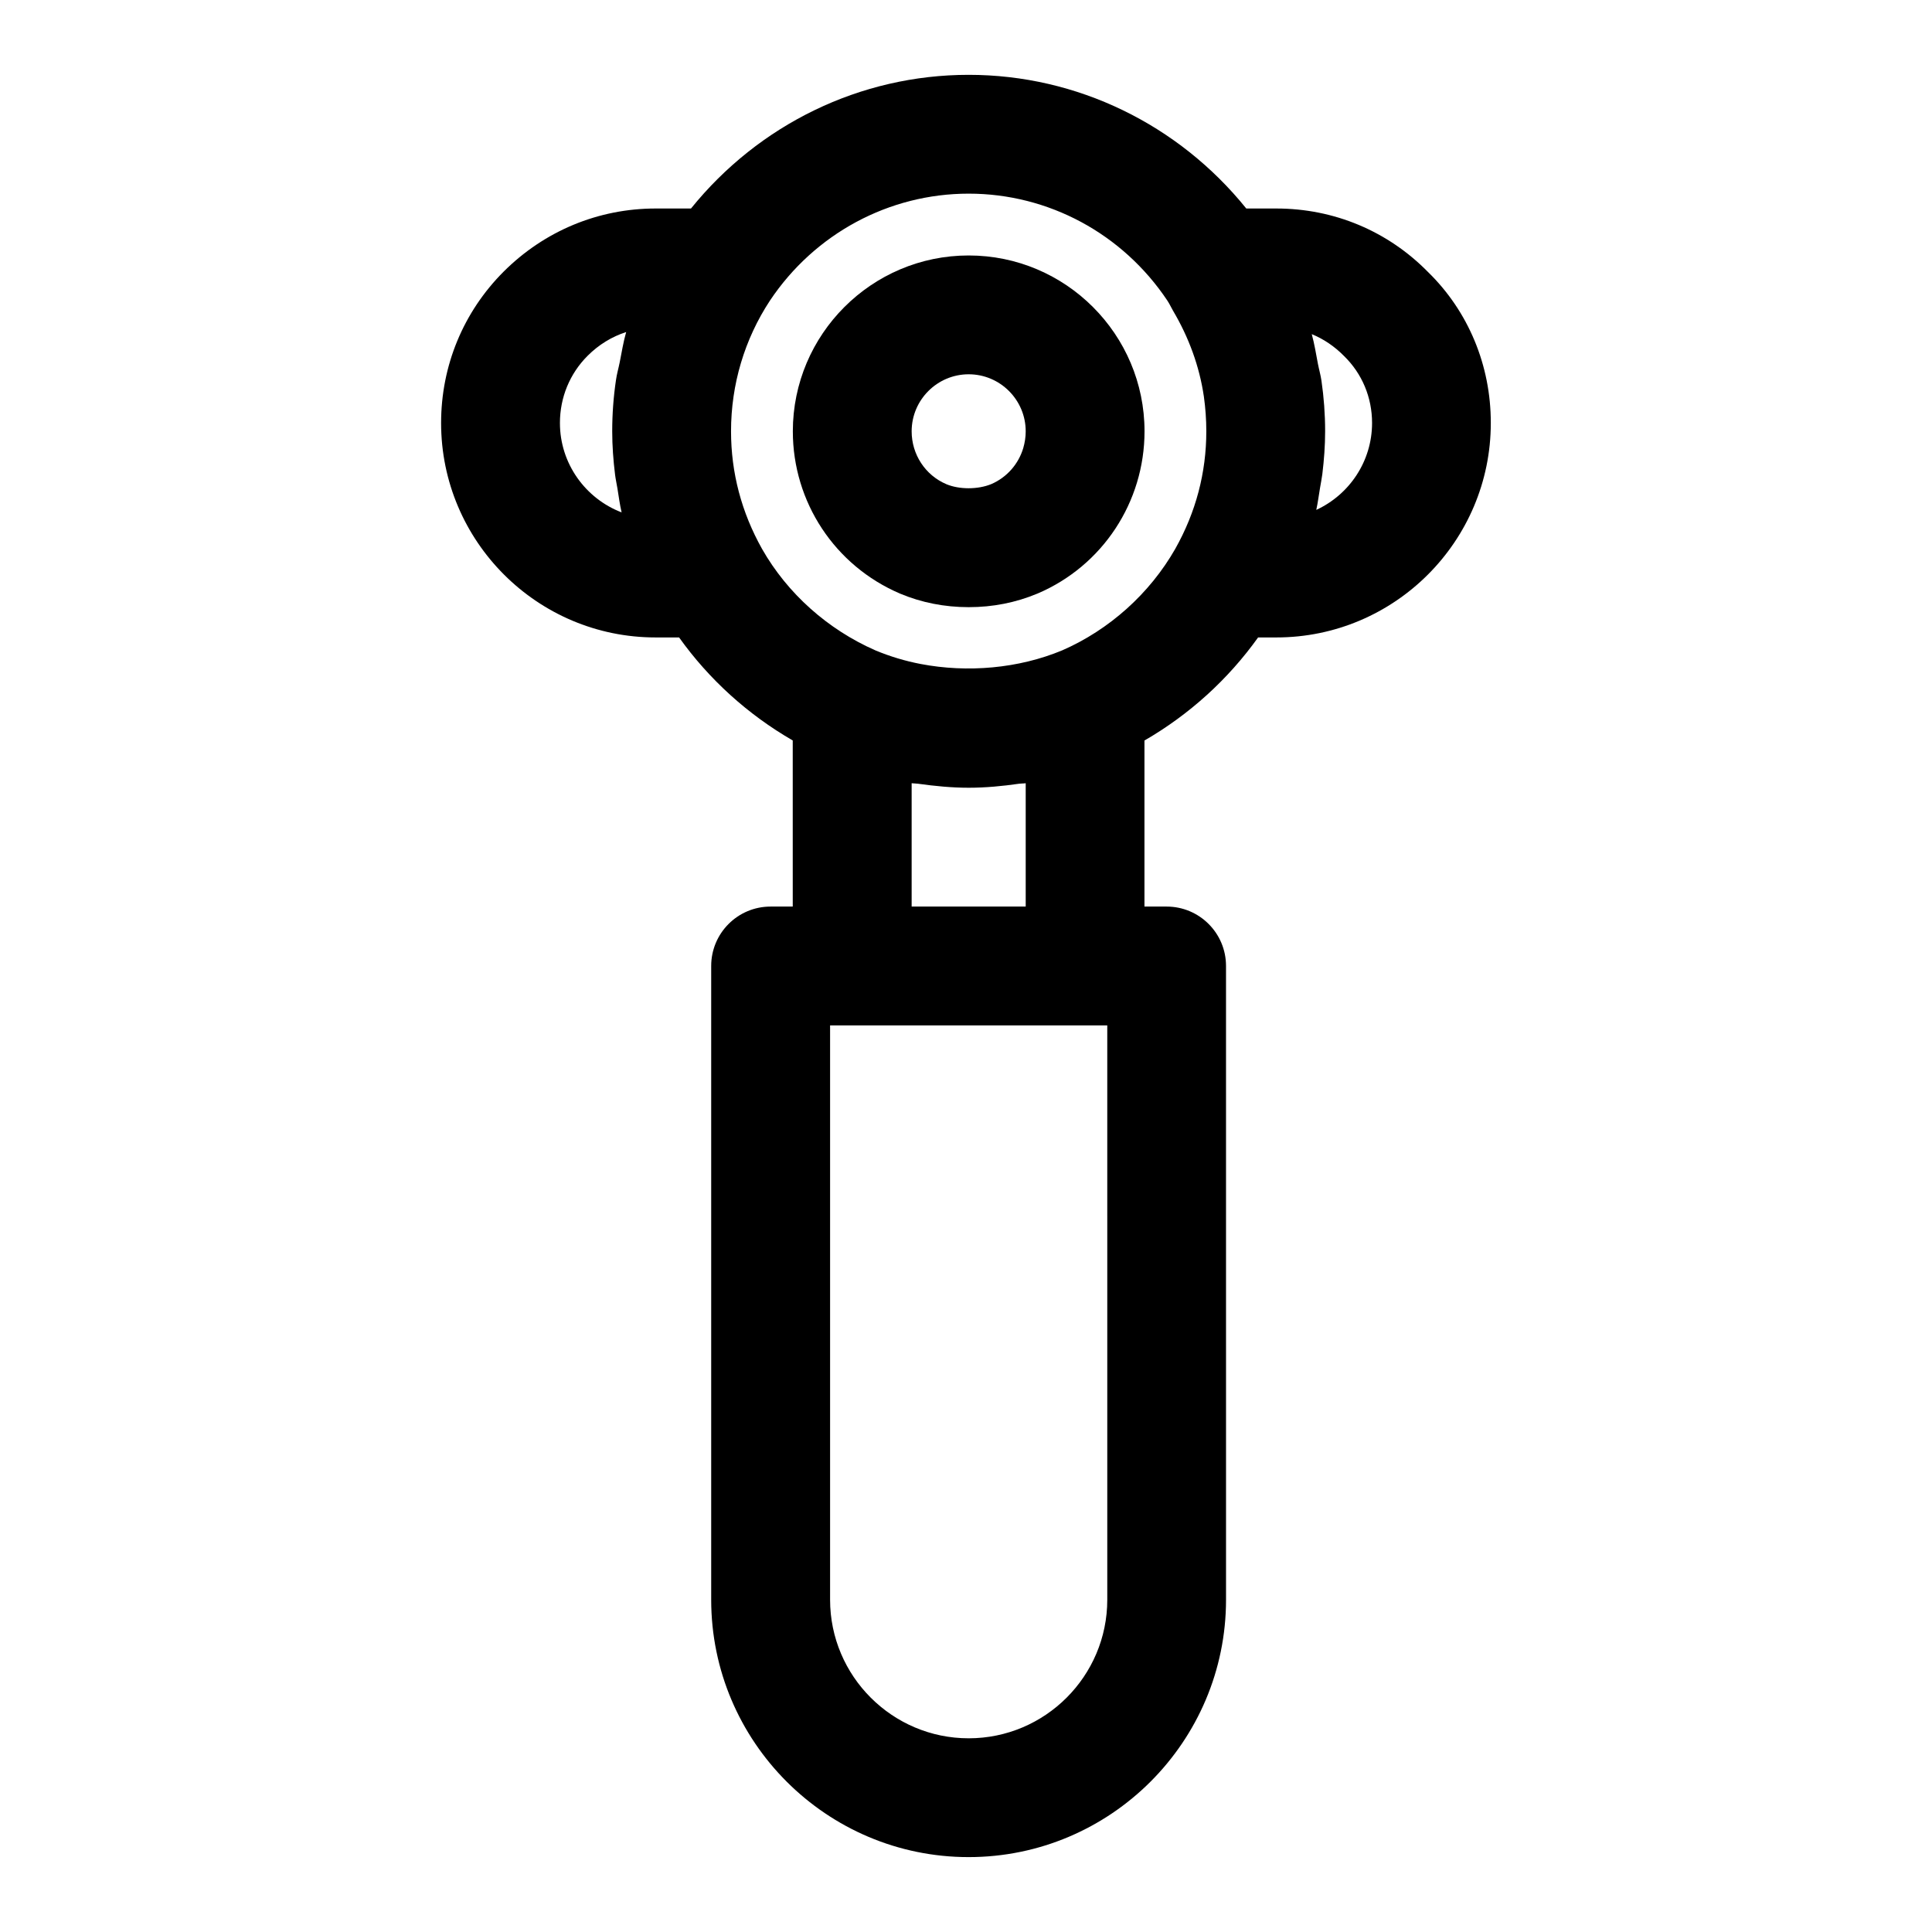
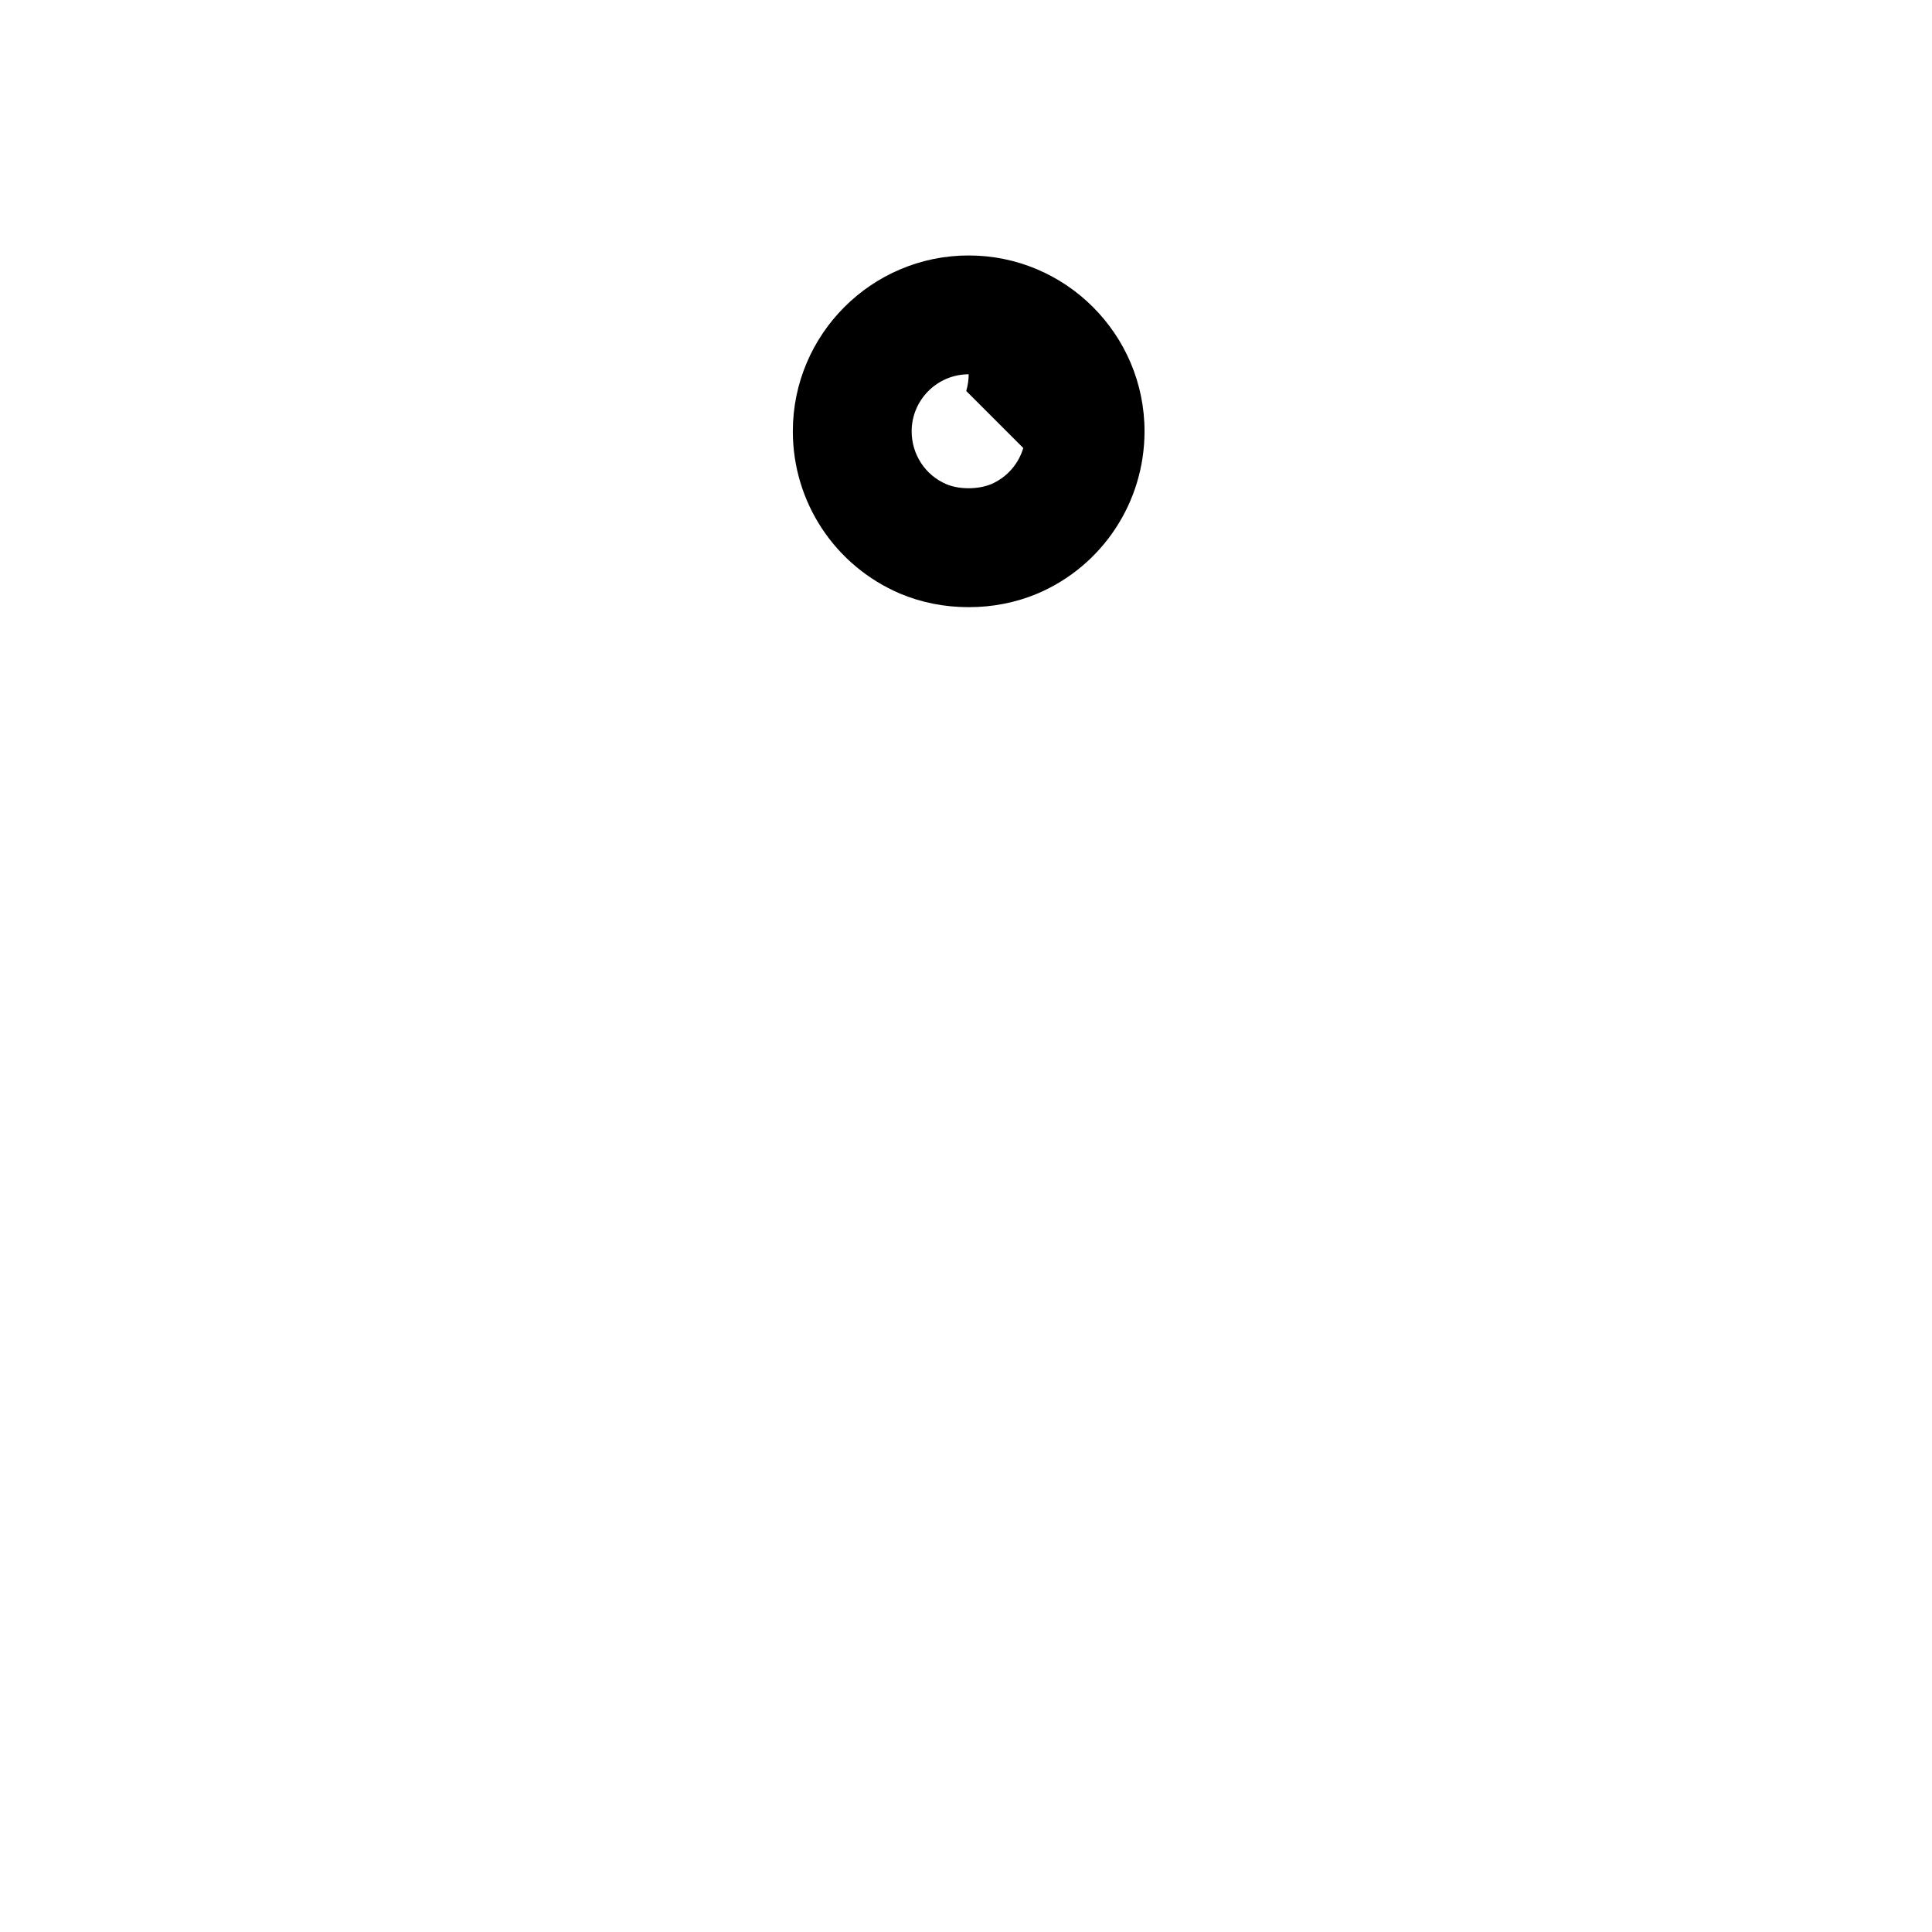
<svg xmlns="http://www.w3.org/2000/svg" fill="#000000" width="800px" height="800px" version="1.1" viewBox="144 144 512 512">
  <g>
-     <path d="m400.71 211.7c-25.695 0-46.602 20.906-46.602 46.602 0 18.734 11.098 35.613 28.418 43.012 5.668 2.379 11.793 3.59 18.184 3.59 6.391 0.004 12.516-1.211 18.184-3.586 0.047-0.016 0.078-0.031 0.125-0.047 17.195-7.356 28.293-24.23 28.293-42.969 0-25.691-20.906-46.602-46.602-46.602zm14.469 51.027c-1.258 4.219-4.297 7.746-8.453 9.555-3.621 1.496-8.566 1.449-11.934 0.031-5.59-2.375-9.195-7.887-9.195-14.012 0-8.328 6.785-15.113 15.113-15.113s15.113 6.785 15.113 15.113c0 1.527-0.234 3.008-0.645 4.426z" />
-     <path d="m522.47 216.12c-10.645-10.863-24.922-16.863-40.227-16.863h-7.965c-17.965-22.262-44.809-35.426-73.574-35.426-28.734 0-55.578 13.129-73.586 35.426h-9.383c-15.16 0-29.457 5.934-40.273 16.734-10.676 10.691-16.566 24.926-16.566 40.102 0 31.348 25.488 56.836 56.836 56.836h6.234c7.918 11.082 18.152 20.387 30.117 27.301l0.004 44.02h-5.871c-8.707 0-15.742 7.055-15.742 15.742v167.94c0 37.629 30.59 68.219 68.219 68.219 37.629 0 68.219-30.605 68.219-68.219l-0.004-167.94c0-8.691-7.039-15.742-15.742-15.742h-5.871v-44.004c11.902-6.879 22.152-16.184 30.117-27.316h4.832c31.348 0 56.836-25.488 56.836-56.836 0.016-15.309-5.984-29.602-16.609-39.977zm-215.47 53.688c0.156 1.227 0.426 2.426 0.629 3.652 0.348 2.109 0.613 4.234 1.102 6.328-9.543-3.652-16.344-12.895-16.344-23.695 0-6.754 2.613-13.098 7.352-17.82 2.93-2.93 6.406-5.055 10.203-6.281-0.754 2.629-1.18 5.336-1.715 8.031-0.316 1.59-0.77 3.117-0.992 4.723-0.66 4.453-0.992 8.984-0.992 13.551 0 3.859 0.285 7.699 0.758 11.512zm130.44 298.13c0 20.262-16.484 36.73-36.73 36.73-20.246 0-36.73-16.484-36.73-36.73v-152.2h73.457zm-51.844-183.69v-32.684c0.535 0.078 1.102 0.047 1.637 0.125 4.488 0.629 8.988 1.07 13.477 1.07 4.473 0 8.941-0.426 13.414-1.07 0.566-0.078 1.133-0.031 1.699-0.125v32.684zm69.855-94.793c-6.769 11.855-17.477 21.445-29.945 26.891-11.602 4.832-25.129 5.984-37.504 3.621-4.125-0.789-8.141-2-11.965-3.59-12.691-5.559-23.379-15.113-30.086-26.906-5.449-9.715-8.219-20.199-8.219-31.176 0-12.422 3.574-24.387 10.312-34.637 11.855-17.742 31.535-28.34 52.664-28.34 21.145 0 40.809 10.598 52.664 28.355 0.566 0.852 0.977 1.777 1.48 2.644 4.156 7.023 7.008 14.703 8.188 22.781 0.422 3.023 0.645 6.094 0.645 9.195 0 10.977-2.769 21.461-8.234 31.16zm37.375-10.328c0.426-1.922 0.66-3.871 0.992-5.809 0.203-1.227 0.457-2.441 0.613-3.668 0.457-3.766 0.742-7.559 0.742-11.355 0-4.519-0.332-9.004-0.977-13.43-0.219-1.496-0.645-2.945-0.93-4.426-0.504-2.644-0.93-5.305-1.637-7.887 3.148 1.289 6.047 3.242 8.582 5.824 4.769 4.66 7.398 10.957 7.398 17.711 0 10.207-6.062 19.023-14.785 23.039z" />
+     <path d="m400.71 211.7c-25.695 0-46.602 20.906-46.602 46.602 0 18.734 11.098 35.613 28.418 43.012 5.668 2.379 11.793 3.59 18.184 3.59 6.391 0.004 12.516-1.211 18.184-3.586 0.047-0.016 0.078-0.031 0.125-0.047 17.195-7.356 28.293-24.23 28.293-42.969 0-25.691-20.906-46.602-46.602-46.602zm14.469 51.027c-1.258 4.219-4.297 7.746-8.453 9.555-3.621 1.496-8.566 1.449-11.934 0.031-5.59-2.375-9.195-7.887-9.195-14.012 0-8.328 6.785-15.113 15.113-15.113c0 1.527-0.234 3.008-0.645 4.426z" />
  </g>
</svg>